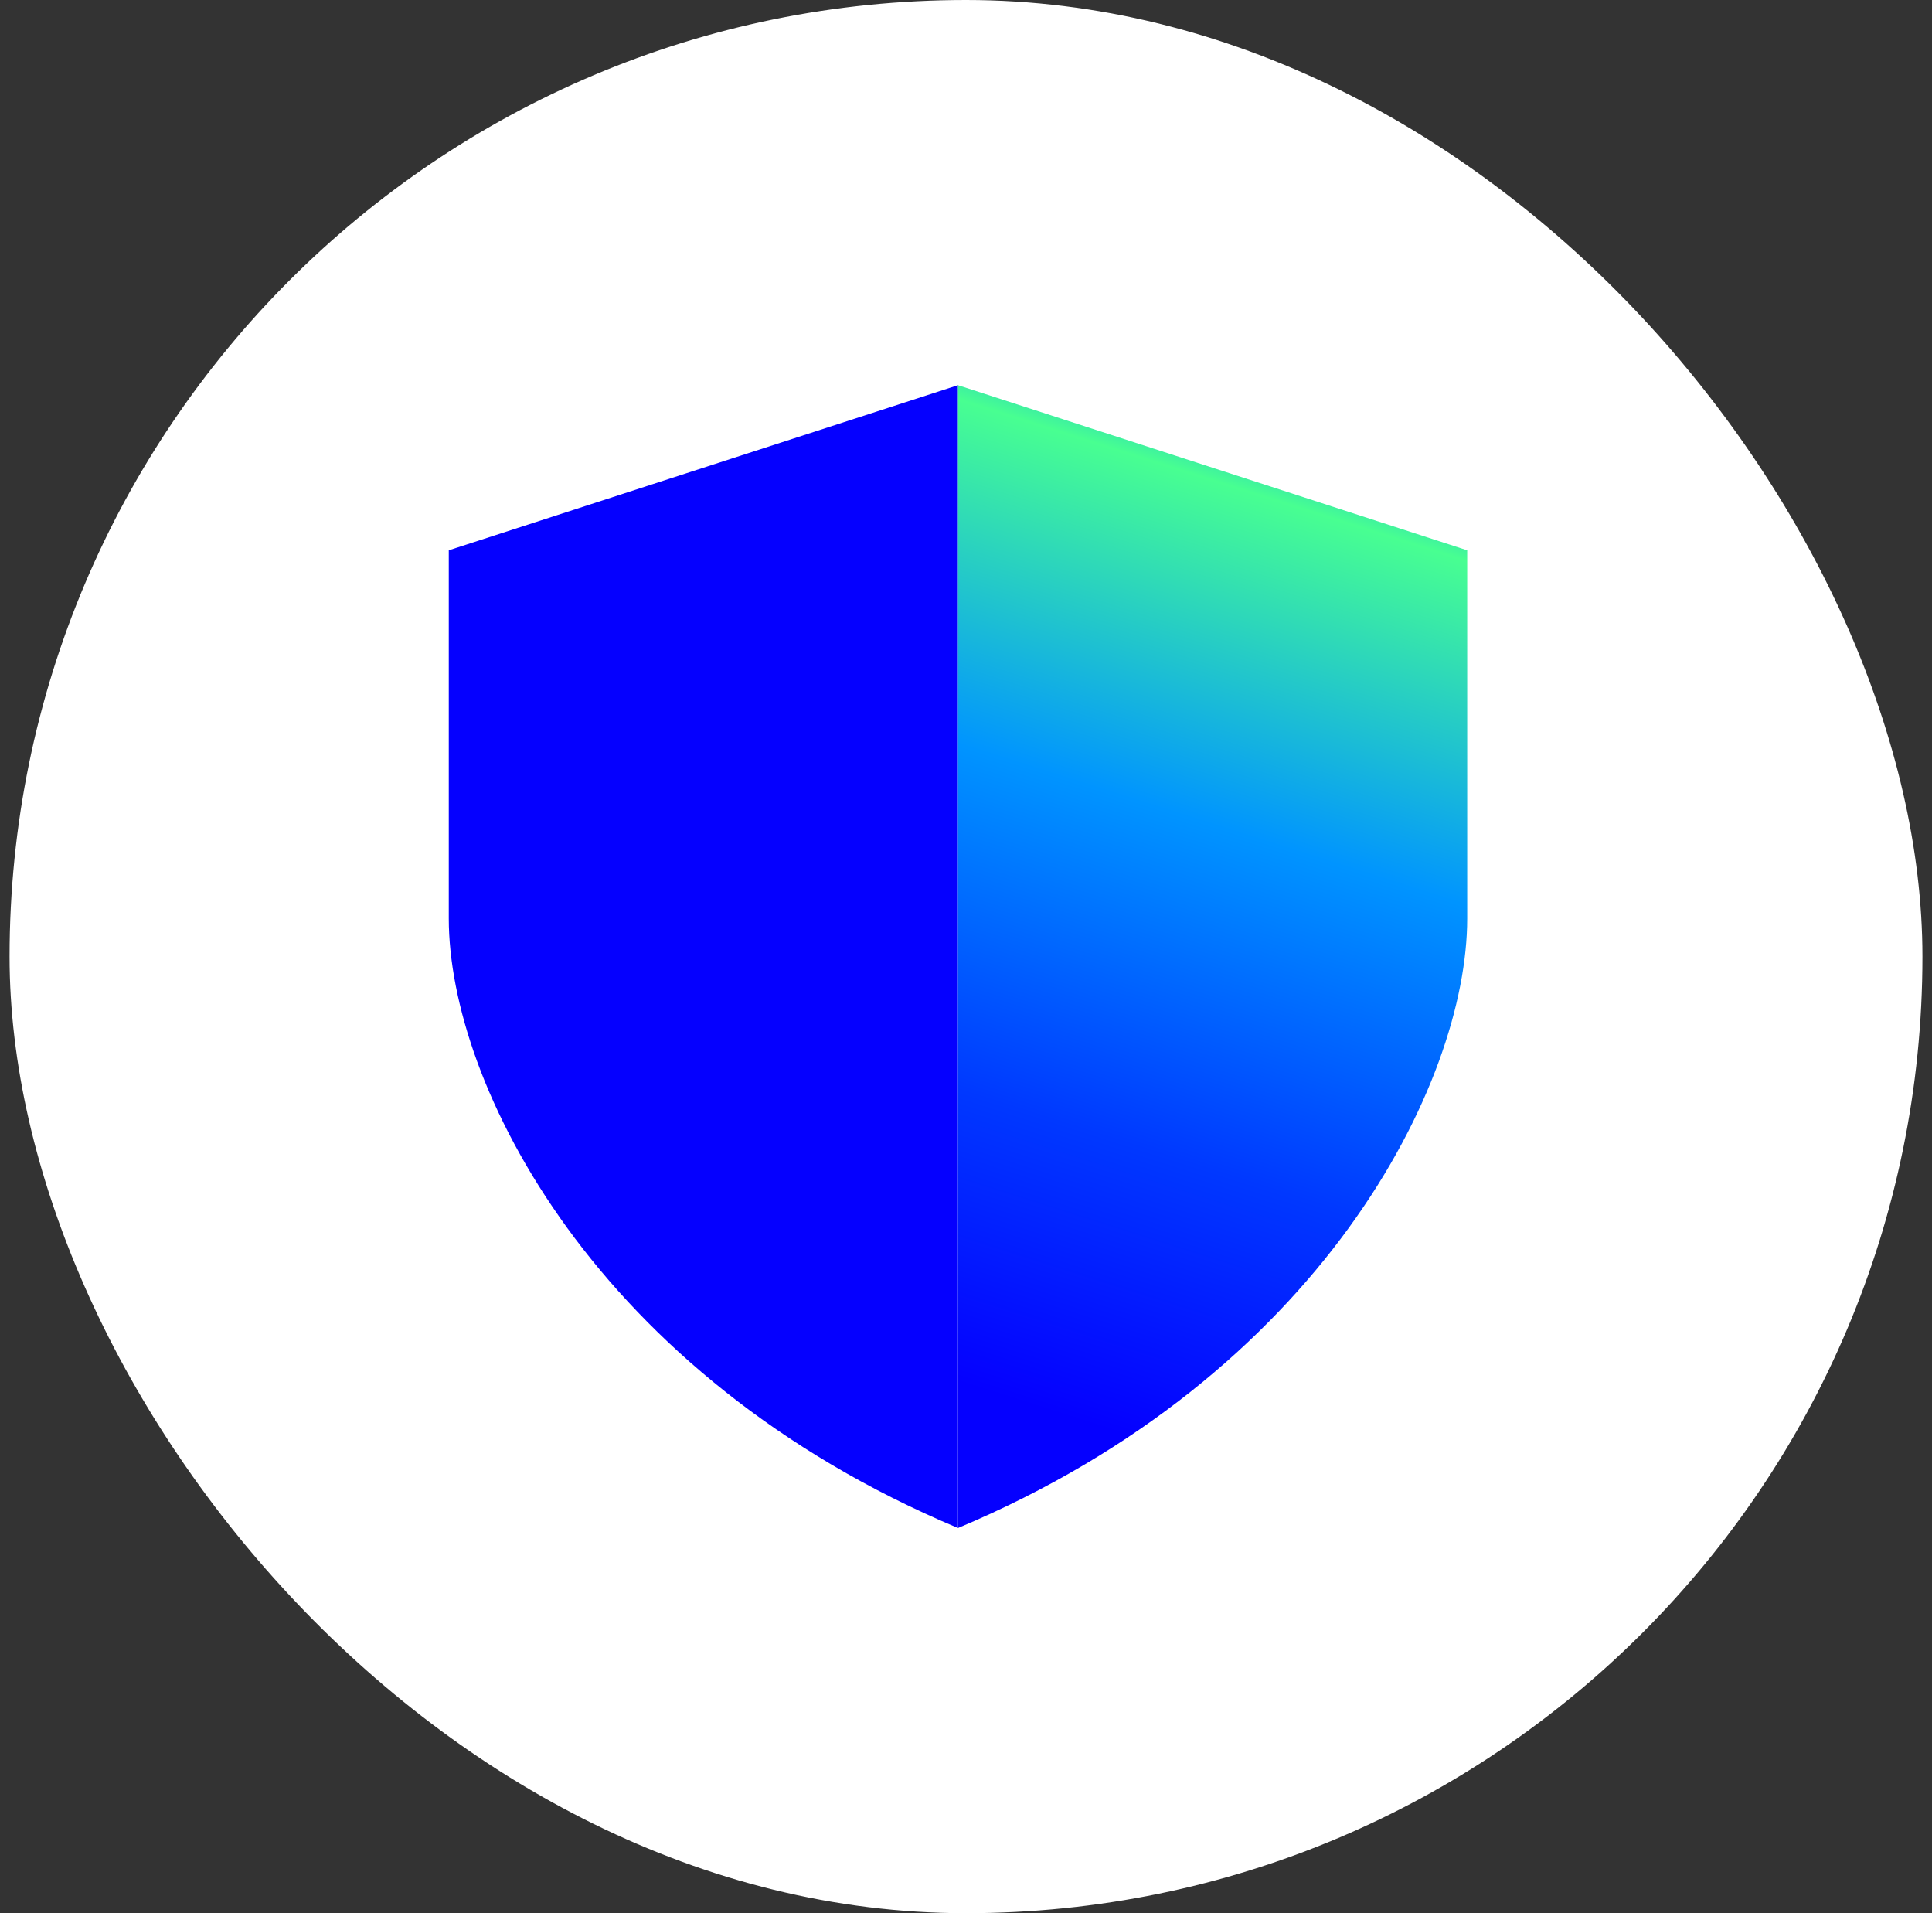
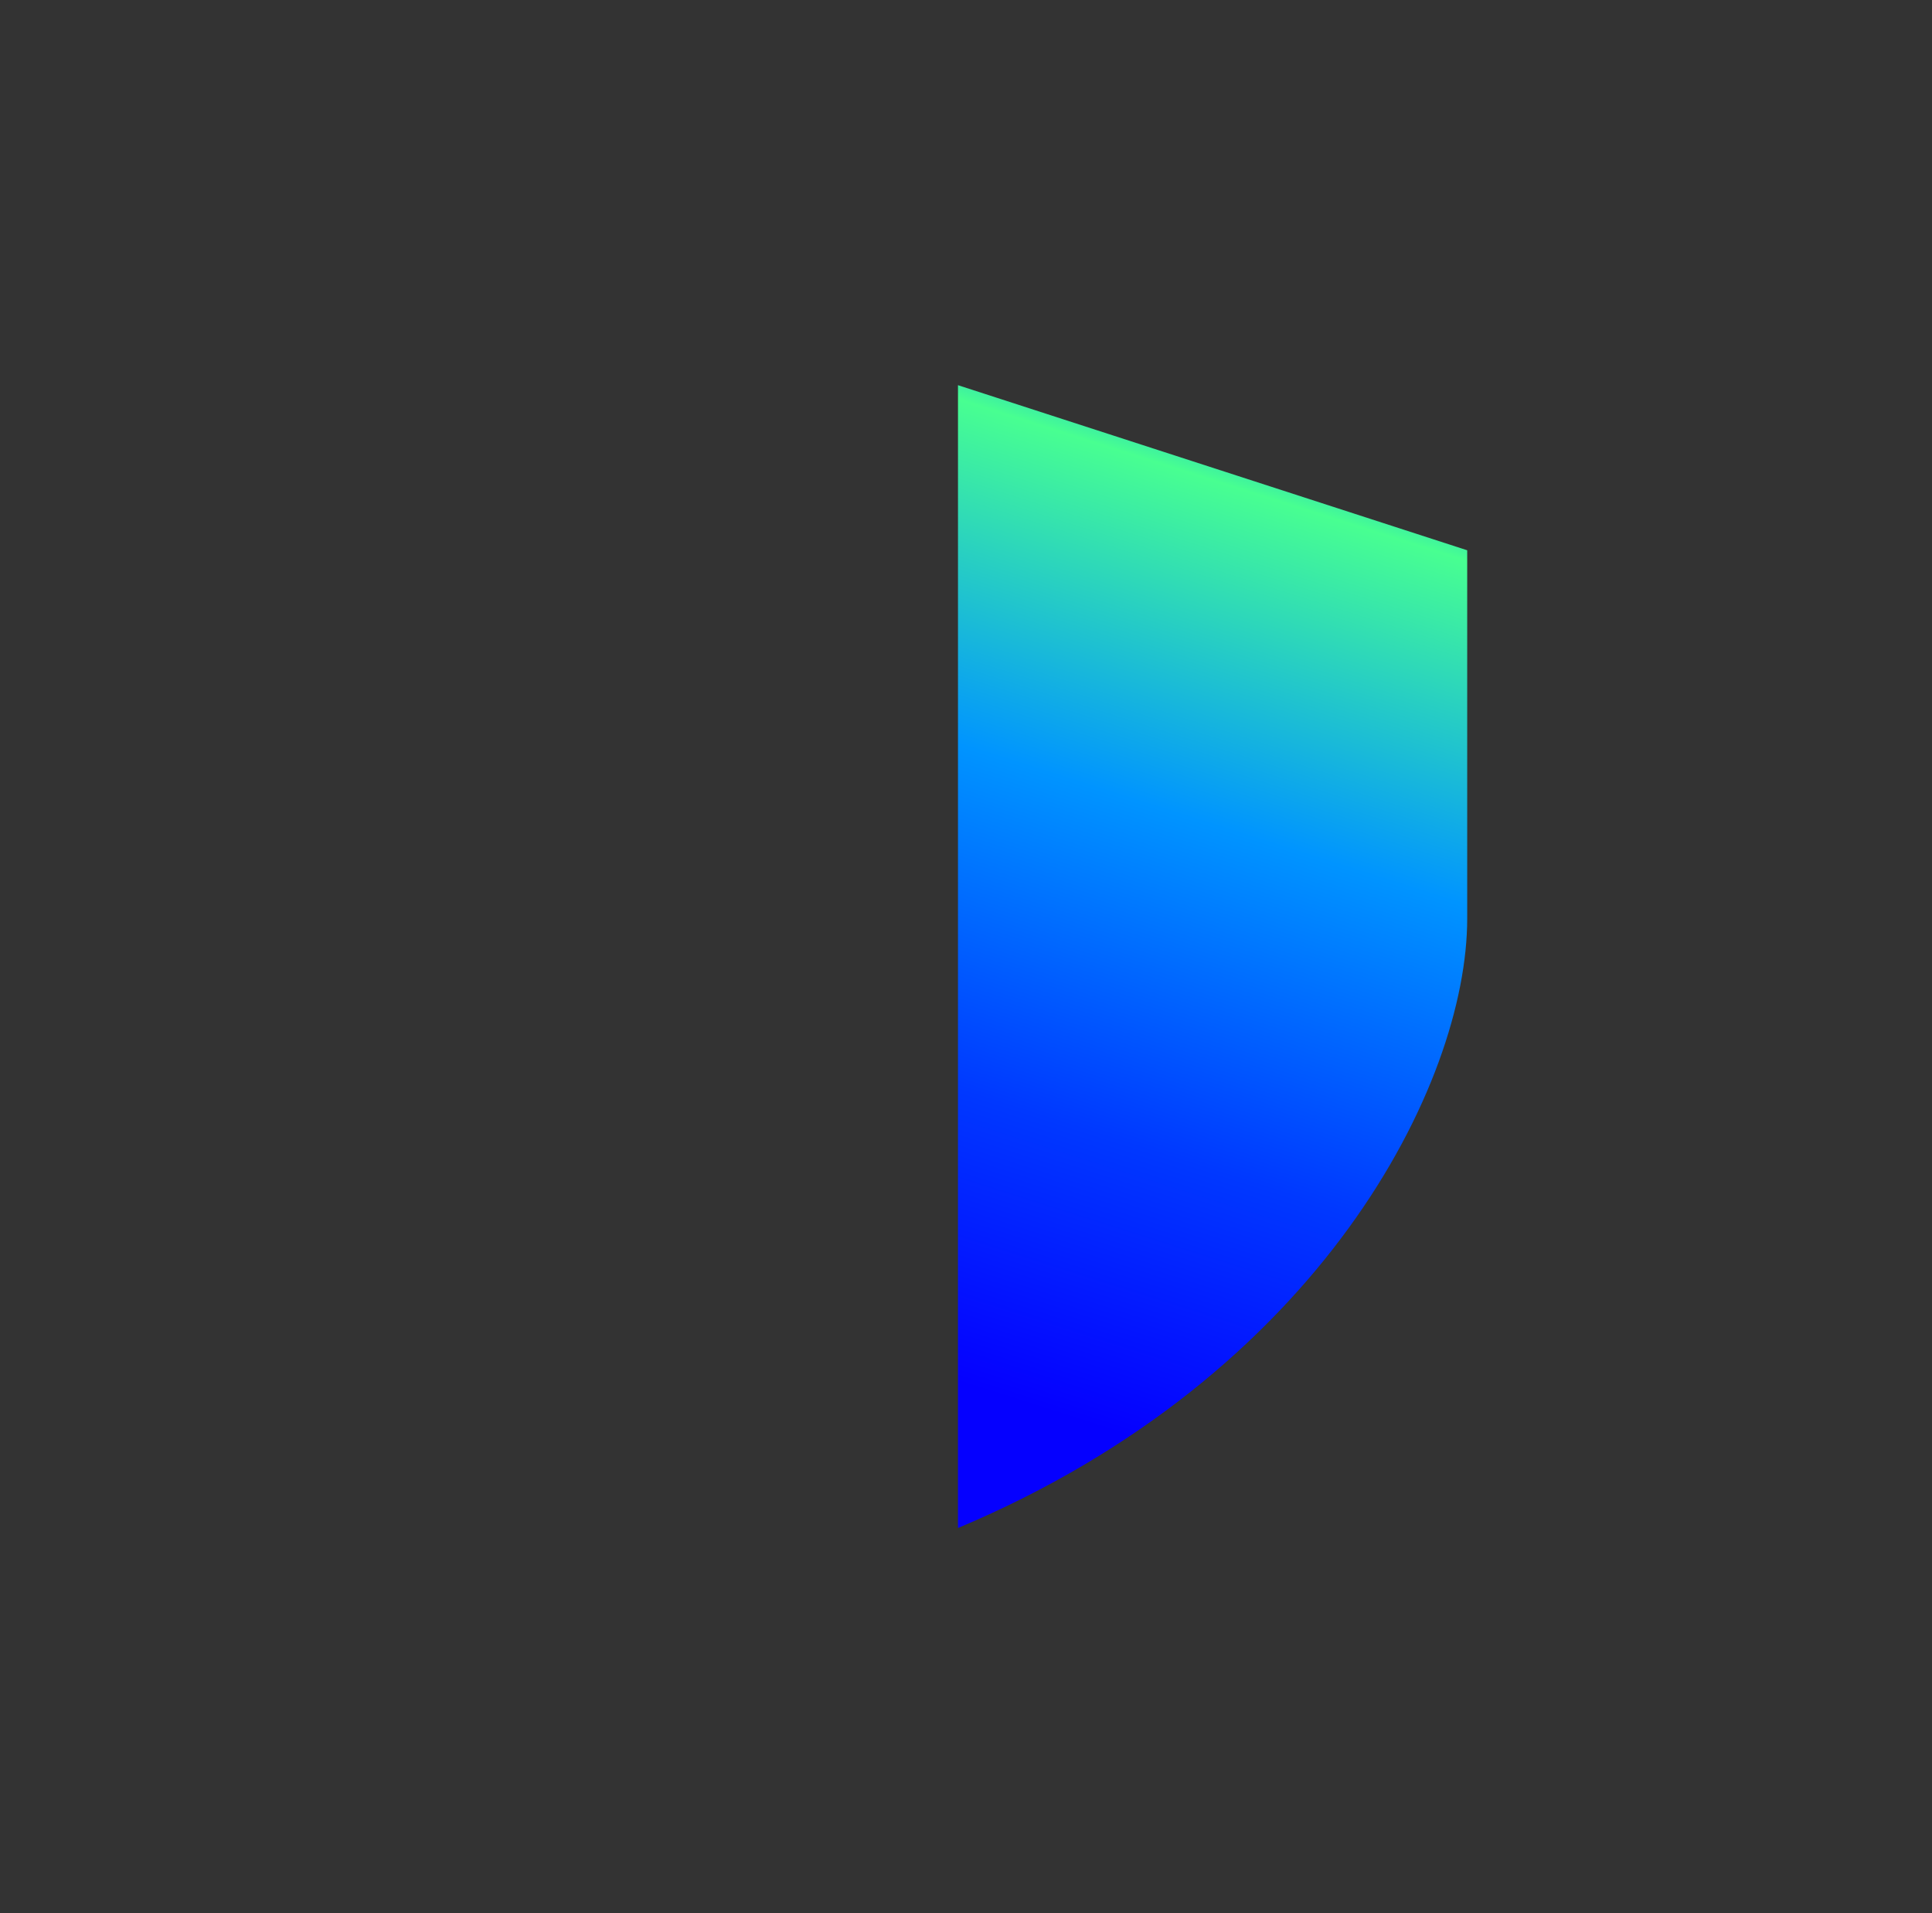
<svg xmlns="http://www.w3.org/2000/svg" width="101" height="100" viewBox="0 0 101 100" fill="none">
  <rect x="0" y="0" width="101" height="100" fill="#333333" stroke="none" />
-   <rect x="0.5" width="100" height="100" rx="50" fill="white" />
-   <path d="M23.461 28.762L50.081 20.133V79.867C31.109 71.902 23.461 56.637 23.461 48.009V28.762Z" fill="#0500FF" />
  <path d="M76.702 28.762L50.081 20.133V79.867C69.053 71.902 76.702 56.637 76.702 48.009V28.762Z" fill="url(#paint0_linear_254_292)" />
  <defs>
    <linearGradient id="paint0_linear_254_292" x1="69.703" y1="15.97" x2="49.657" y2="79.074" gradientUnits="userSpaceOnUse">
      <stop offset="0.02" stop-color="#0000FF" />
      <stop offset="0.08" stop-color="#0094FF" />
      <stop offset="0.16" stop-color="#48FF91" />
      <stop offset="0.42" stop-color="#0094FF" />
      <stop offset="0.68" stop-color="#0038FF" />
      <stop offset="0.9" stop-color="#0500FF" />
    </linearGradient>
  </defs>
</svg>